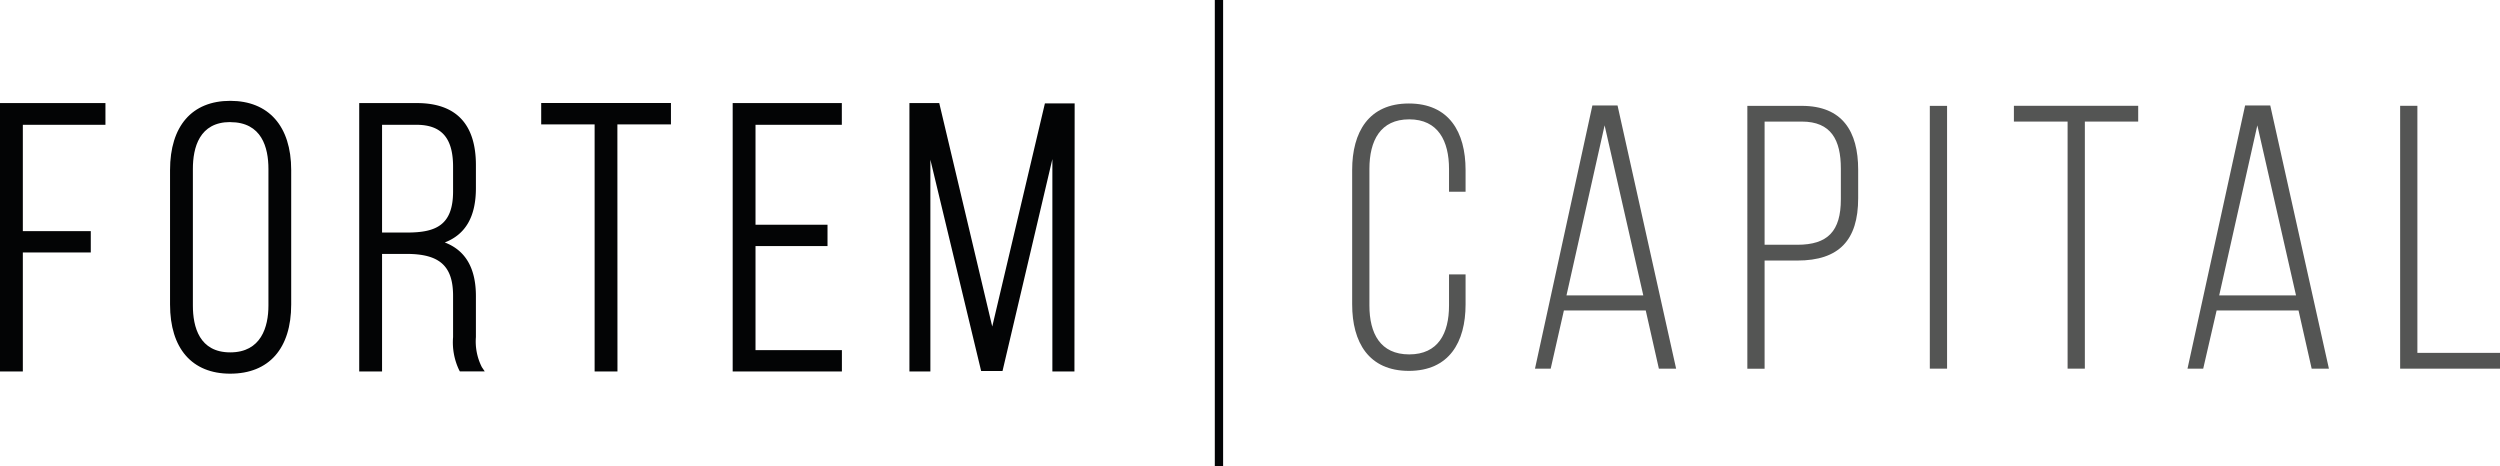
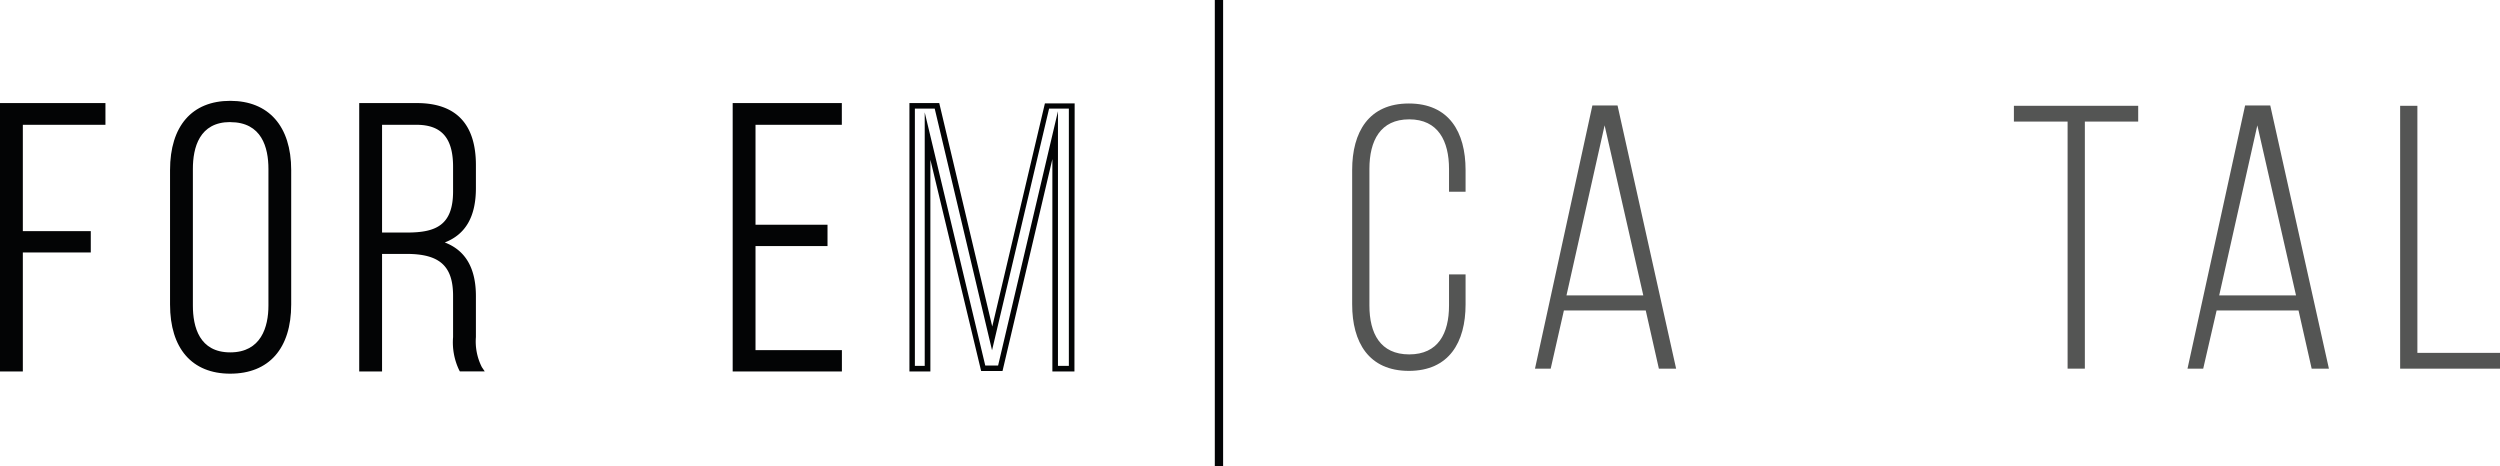
<svg xmlns="http://www.w3.org/2000/svg" id="Capa_1" data-name="Capa 1" viewBox="0 0 358 66.75">
  <defs>
    <style>.cls-1{fill:#030405;}.cls-2{fill:#545554;}</style>
  </defs>
  <g id="Grupo_5" data-name="Grupo 5">
    <g id="Grupo_4" data-name="Grupo 4">
      <path id="Trazado_1" data-name="Trazado 1" class="cls-1" d="M20.1,38.62v2.26H10.37v17H7.9V20.28H22.2v2.26H10.37V38.62Z" transform="translate(-7.5 -5.13)" />
      <path id="Trazado_2" data-name="Trazado 2" class="cls-1" d="M8.3,57.52H10v-17h9.73V39H10V22.15H21.81V20.68H8.3Zm2.47.8H7.5V19.89H22.6V23H10.77V38.23H20.5v3.05H10.77Z" transform="translate(-7.5 -5.13)" />
      <g id="Grupo_1" data-name="Grupo 1">
        <path id="Trazado_3" data-name="Trazado 3" class="cls-1" d="M34.72,48.88c0,4.09,1.61,7.1,5.75,7.1s5.86-3,5.86-7.1V29.32c0-4.09-1.66-7.1-5.86-7.1s-5.75,3-5.75,7.1ZM32.25,29.47C32.25,24,34.77,20,40.47,20s8.34,4,8.34,9.52V48.72c0,5.48-2.53,9.51-8.34,9.51s-8.22-4-8.22-9.51Z" transform="translate(-7.5 -5.13)" />
        <path id="Trazado_4" data-name="Trazado 4" class="cls-1" d="M40.47,22.61c-4.42,0-5.35,3.65-5.35,6.71V48.89c0,3.06.93,6.7,5.35,6.7s5.47-3.64,5.47-6.7V29.32c0-3.06-.95-6.7-5.47-6.7m0,33.76c-4,0-6.15-2.66-6.15-7.49V29.32c0-4.83,2.19-7.5,6.15-7.5s6.26,2.67,6.26,7.5V48.89c0,4.83-2.22,7.5-6.26,7.5m0-36c-5,0-7.83,3.33-7.83,9.13V48.73c0,5.8,2.86,9.12,7.83,9.12,6.91,0,7.94-5.71,7.94-9.12V29.49c0-3.41-1-9.13-7.94-9.13m0,38.28c-5.48,0-8.62-3.61-8.62-9.91V29.49c0-6.31,3.14-9.92,8.62-9.92s8.73,3.61,8.73,9.92V48.73c0,6.3-3.18,9.91-8.73,9.91" transform="translate(-7.5 -5.13)" />
        <path id="Trazado_5" data-name="Trazado 5" class="cls-1" d="M65.79,38.83c4.41,0,7-1.23,7-6.29V29c0-4-1.56-6.45-5.65-6.45H61.81V38.83Zm1.4-18.55c5.75,0,8.06,3.18,8.06,8.5v3.27c0,4.41-1.72,6.94-5.43,7.8,3.87.86,5.43,3.6,5.43,7.69V53.4a8.44,8.44,0,0,0,.92,4.52H73.59a8.81,8.81,0,0,1-.81-4.52V47.49c0-5-2.74-6.4-7-6.4H61.82V57.92H59.35V20.28Z" transform="translate(-7.5 -5.13)" />
        <path id="Trazado_6" data-name="Trazado 6" class="cls-1" d="M62.21,38.43h3.58c4.07,0,6.59-1,6.59-5.89V29c0-4.13-1.67-6-5.25-6H62.21Zm3.58.8H61.41V22.15h5.72c4,0,6.05,2.29,6.05,6.84v3.55c0,5.88-3.55,6.69-7.39,6.69m8,18.29H75.5a10.32,10.32,0,0,1-.64-4.12V47.54c0-4.14-1.68-6.53-5.12-7.3L68,39.86l1.71-.39c3.49-.81,5.12-3.17,5.12-7.41V28.78c0-5.45-2.51-8.1-7.67-8.1H59.74V57.52h1.68V40.69h4.33c3.46,0,7.44.77,7.44,6.8V53.4a9.09,9.09,0,0,0,.64,4.12m3.08.79H73.35l-.11-.2a9.22,9.22,0,0,1-.86-4.71V47.49c0-4.26-1.92-6-6.65-6H62.21V58.32H58.94V19.89h8.25c5.61,0,8.46,3,8.46,8.89v3.28c0,4.07-1.46,6.63-4.46,7.79,3,1.14,4.46,3.72,4.46,7.69V53.4a8.1,8.1,0,0,0,.85,4.3Z" transform="translate(-7.5 -5.13)" />
      </g>
-       <path id="Trazado_7" data-name="Trazado 7" class="cls-1" d="M93,57.92V22.54H85.35V20.28h17.79v2.26H95.51V57.92Z" transform="translate(-7.5 -5.13)" />
-       <path id="Trazado_8" data-name="Trazado 8" class="cls-1" d="M93.44,57.52h1.69V22.15h7.63V20.68h-17v1.47h7.69Zm2.48.8H92.65V22.94H85V19.88h18.58v3.06H95.91Z" transform="translate(-7.5 -5.13)" />
      <path id="Trazado_9" data-name="Trazado 9" class="cls-1" d="M125.56,37.7V40H115.29v15.7h12.36v2.26H112.81V20.28h14.84v2.26H115.29V37.7Z" transform="translate(-7.5 -5.13)" />
      <path id="Trazado_10" data-name="Trazado 10" class="cls-1" d="M113.22,57.52h14V56.06H114.89V39.56h10.27V38.1H114.89v-16h12.37V20.68h-14Zm14.84.8H112.42V19.89h15.63V23H115.69V37.31H126v3.06H115.69v14.9h12.37Z" transform="translate(-7.5 -5.13)" />
-       <path id="Trazado_11" data-name="Trazado 11" class="cls-1" d="M150.77,57.86H148.3l-8-33.27V57.92h-2.21V20.28h3.56l7.9,33.28,7.85-33.28H161V57.92h-2.37V24.48Z" transform="translate(-7.5 -5.13)" />
      <path id="Trazado_12" data-name="Trazado 12" class="cls-1" d="M159,57.52h1.56V20.68h-2.83l-8.17,34.61-8.21-34.61h-2.84V57.52h1.41V21.22l8.67,36.25h1.84L159,21.06Zm2.36.8h-3.16V27.91l-7.14,30.35H148L140.73,28V58.32h-3V19.89H142l7.59,32,7.54-31.95h4.26Z" transform="translate(-7.5 -5.13)" />
      <g id="Grupo_2" data-name="Grupo 2">
        <path id="Trazado_13" data-name="Trazado 13" class="cls-2" d="M217.37,29.47v3.12H215V29.32c0-4-1.56-7.1-5.7-7.1s-5.7,3.06-5.7,7.1V48.88c0,4,1.56,7,5.7,7s5.7-3,5.7-7V44.42h2.37v4.3c0,5.43-2.37,9.52-8.12,9.52s-8.12-4.09-8.12-9.52V29.47c0-5.43,2.37-9.52,8.12-9.52s8.12,4.09,8.12,9.52" transform="translate(-7.5 -5.13)" />
      </g>
      <path id="Trazado_14" data-name="Trazado 14" class="cls-2" d="M231.82,47.43h11l-5.54-24.35Zm-.37,2.16-1.89,8.33h-2.25l8.22-37.69h3.6l8.39,37.69h-2.47l-1.88-8.33Z" transform="translate(-7.5 -5.13)" />
      <g id="Grupo_3" data-name="Grupo 3">
-         <path id="Trazado_15" data-name="Trazado 15" class="cls-2" d="M264.88,40.18c4.35,0,6.23-1.94,6.23-6.51V29.26c0-4.08-1.39-6.72-5.59-6.72h-5.33V40.18Zm.64-19.89c5.81,0,8.07,3.66,8.07,9.14v4.09c0,6-2.74,8.92-8.71,8.92h-4.69V57.93h-2.47V20.29Z" transform="translate(-7.5 -5.13)" />
-       </g>
-       <rect id="Rectángulo_2" data-name="Rectángulo 2" class="cls-2" x="276.35" y="15.16" width="2.47" height="37.63" />
+         </g>
      <path id="Trazado_16" data-name="Trazado 16" class="cls-2" d="M303.58,57.92V22.54h-7.69V20.28h17.8v2.26h-7.64V57.92Z" transform="translate(-7.5 -5.13)" />
      <path id="Trazado_17" data-name="Trazado 17" class="cls-2" d="M325.29,47.43h11l-5.54-24.35Zm-.37,2.16L323,57.92h-2.25L329,20.23h3.6L341,57.92h-2.47l-1.88-8.33Z" transform="translate(-7.5 -5.13)" />
      <path id="Trazado_18" data-name="Trazado 18" class="cls-2" d="M351.2,57.92V20.28h2.47V55.66H365.5v2.26Z" transform="translate(-7.5 -5.13)" />
      <rect id="Rectángulo_3" data-name="Rectángulo 3" class="cls-1" x="173.96" width="1.19" height="66.75" />
    </g>
  </g>
</svg>